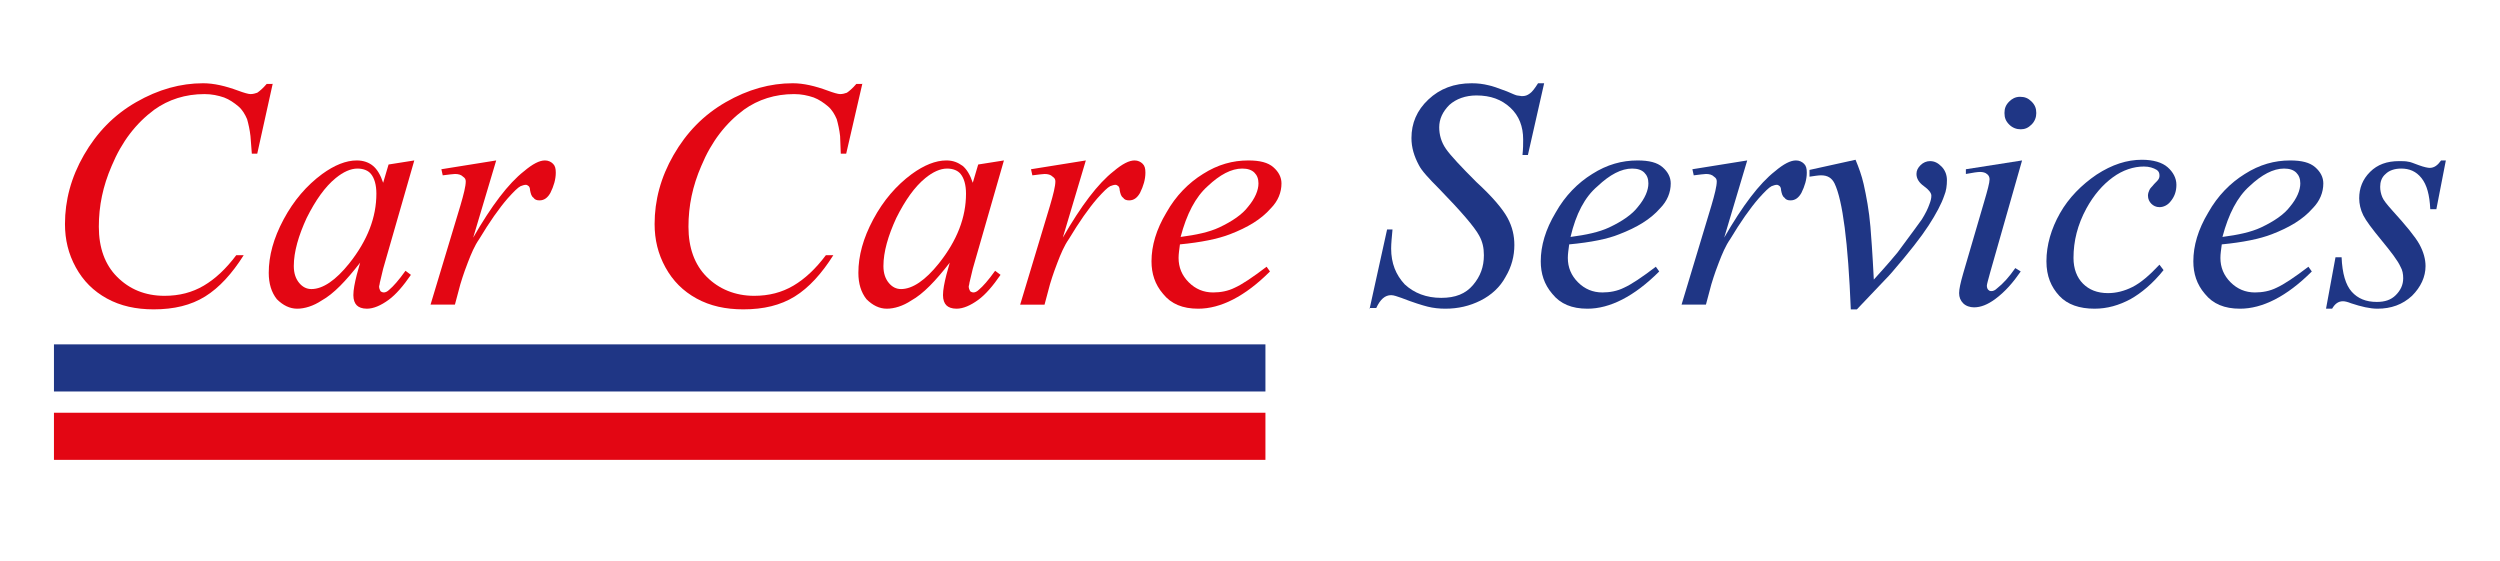
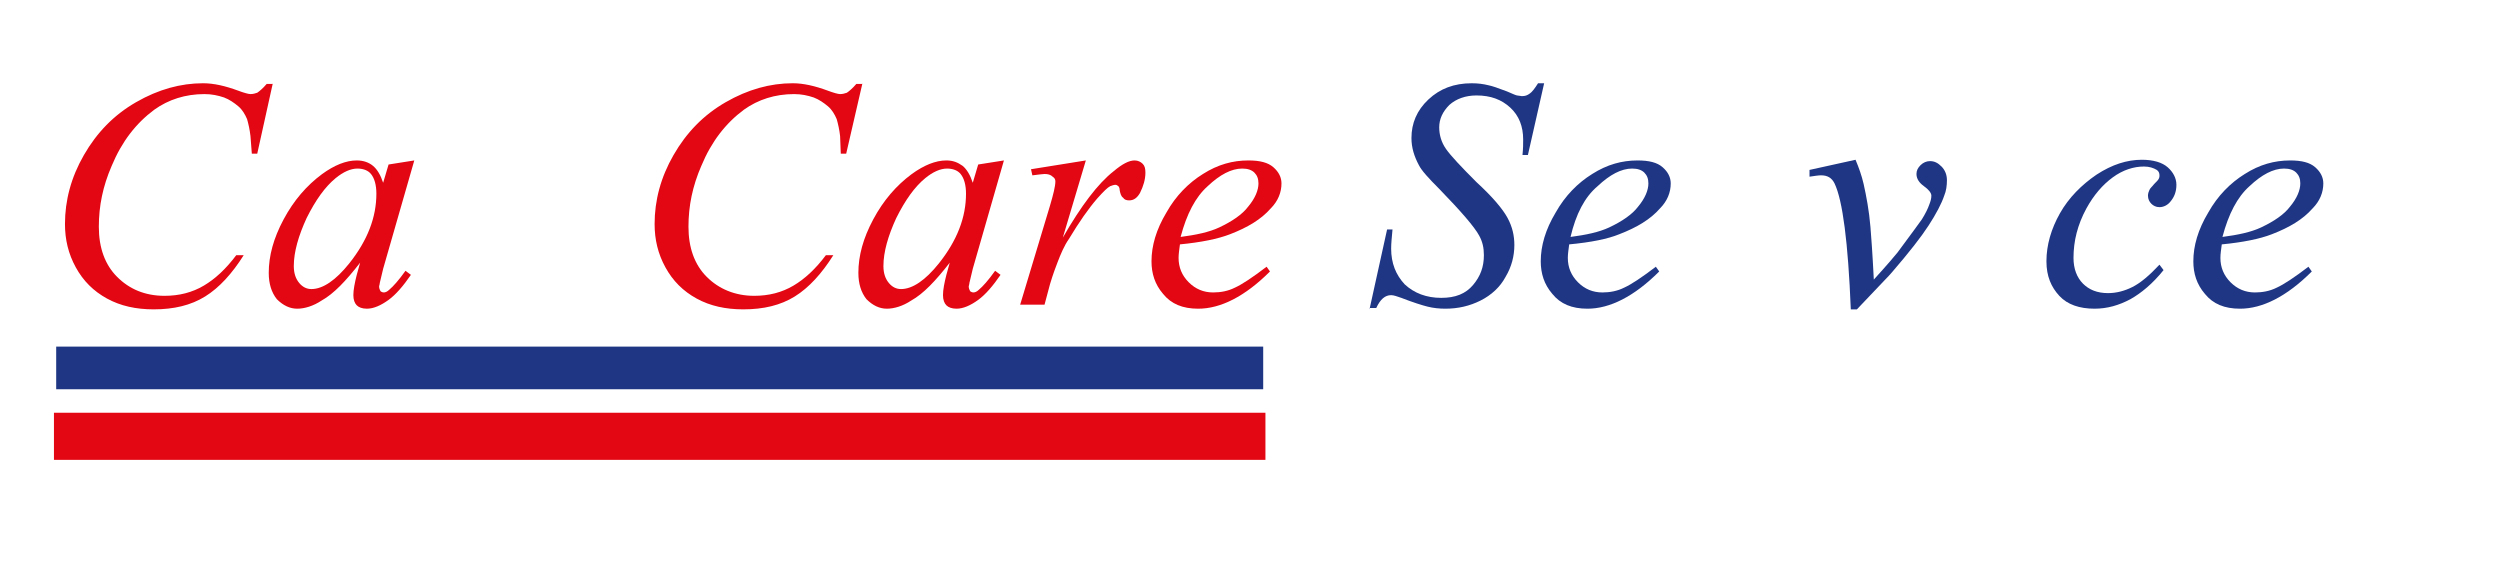
<svg xmlns="http://www.w3.org/2000/svg" version="1.1" id="Layer_1" x="0px" y="0px" viewBox="0 0 369.3 82.9" style="enable-background:new 0 0 369.3 82.9;" xml:space="preserve">
  <style type="text/css">
	.st0{fill:#E30613;}
	.st1{fill:#1F3685;}
	.st2{fill:none;}
	.st3{fill:none;stroke:#1F3685;stroke-width:0.66;stroke-miterlimit:3.864;}
	.st4{fill:none;stroke:#E30613;stroke-width:0.66;stroke-miterlimit:3.864;}
</style>
  <path class="st0" d="M40.3,12.3L38,22.7h-0.8L37,20.1c-0.1-0.9-0.3-1.8-0.5-2.5c-0.3-0.7-0.7-1.4-1.3-1.9c-0.6-0.5-1.3-1-2.1-1.3  c-0.9-0.3-1.8-0.5-2.9-0.5c-2.8,0-5.3,0.8-7.4,2.3c-2.7,2-4.8,4.7-6.3,8.3c-1.3,3-1.9,5.9-1.9,9c0,3.1,0.9,5.6,2.7,7.4  c1.8,1.8,4.1,2.8,7,2.8c2.2,0,4.1-0.5,5.8-1.5c1.7-1,3.3-2.5,4.8-4.5h1.1c-1.7,2.7-3.6,4.8-5.7,6.1c-2.1,1.3-4.6,1.9-7.6,1.9  c-2.6,0-4.9-0.5-6.9-1.6c-2-1.1-3.5-2.6-4.6-4.6c-1.1-2-1.6-4.1-1.6-6.4c0-3.5,0.9-6.9,2.8-10.2c1.9-3.3,4.4-5.9,7.7-7.8  c3.3-1.9,6.6-2.8,9.9-2.8c1.6,0,3.3,0.4,5.2,1.1c0.8,0.3,1.5,0.5,1.8,0.5c0.4,0,0.7-0.1,1-0.2c0.3-0.2,0.8-0.6,1.4-1.3H40.3z" />
  <path class="st0" d="M52.8,24.9c-1,0-2.1,0.5-3.2,1.4c-1.6,1.3-3,3.3-4.3,5.9c-1.2,2.6-1.9,5-1.9,7.1c0,1.1,0.3,1.9,0.8,2.5  c0.5,0.6,1.1,0.9,1.8,0.9c1.7,0,3.6-1.3,5.6-3.8c2.7-3.4,4-6.8,4-10.3c0-1.3-0.3-2.3-0.8-2.9C54.4,25.2,53.7,24.9,52.8,24.9   M61.2,23.7l-4.6,16l-0.5,2.1c0,0.2-0.1,0.4-0.1,0.5c0,0.3,0.1,0.5,0.2,0.7c0.1,0.1,0.3,0.2,0.5,0.2c0.2,0,0.5-0.1,0.8-0.4  c0.6-0.5,1.4-1.4,2.4-2.8l0.8,0.6c-1.1,1.6-2.2,2.9-3.3,3.7c-1.1,0.8-2.2,1.3-3.2,1.3c-0.7,0-1.2-0.2-1.5-0.5  c-0.3-0.3-0.5-0.8-0.5-1.5c0-0.8,0.2-1.8,0.5-3l0.5-1.8c-2.1,2.7-3.9,4.6-5.7,5.6c-1.2,0.8-2.5,1.2-3.6,1.2c-1.1,0-2.1-0.5-3-1.4  c-0.8-1-1.2-2.3-1.2-3.9c0-2.5,0.7-5.1,2.2-7.9c1.5-2.8,3.4-5,5.7-6.7c1.8-1.3,3.5-2,5.1-2c1,0,1.8,0.3,2.4,0.8  c0.6,0.5,1.1,1.3,1.5,2.5l0.8-2.7L61.2,23.7z" />
-   <path class="st0" d="M65.2,25l8.1-1.3l-3.4,11.4c2.7-4.7,5.2-8,7.5-9.8c1.3-1.1,2.3-1.6,3.1-1.6c0.5,0,0.9,0.2,1.2,0.5  c0.3,0.3,0.4,0.7,0.4,1.3c0,1-0.3,2-0.8,3c-0.4,0.7-0.9,1.1-1.6,1.1c-0.4,0-0.7-0.1-0.9-0.4c-0.3-0.2-0.4-0.6-0.5-1.1  c0-0.3-0.1-0.5-0.2-0.6c-0.1-0.1-0.3-0.2-0.4-0.2c-0.3,0-0.5,0.1-0.8,0.2c-0.4,0.2-1,0.8-1.9,1.8c-1.3,1.5-2.7,3.5-4.2,6  c-0.7,1-1.2,2.2-1.7,3.5c-0.7,1.8-1,2.9-1.1,3.2l-0.8,3h-3.6L68,30.4c0.5-1.7,0.8-2.9,0.8-3.6c0-0.3-0.1-0.5-0.4-0.7  c-0.3-0.3-0.7-0.4-1.2-0.4c-0.3,0-0.9,0.1-1.8,0.2L65.2,25z" />
  <path class="st0" d="M127.4,12.3L125,22.7h-0.8l-0.1-2.6c-0.1-0.9-0.3-1.8-0.5-2.5c-0.3-0.7-0.7-1.4-1.3-1.9c-0.6-0.5-1.3-1-2.1-1.3  c-0.9-0.3-1.8-0.5-2.9-0.5c-2.8,0-5.3,0.8-7.4,2.3c-2.7,2-4.8,4.7-6.3,8.3c-1.3,3-1.9,5.9-1.9,9c0,3.1,0.9,5.6,2.7,7.4  c1.8,1.8,4.2,2.8,7,2.8c2.2,0,4.1-0.5,5.8-1.5c1.7-1,3.3-2.5,4.8-4.5h1.1c-1.7,2.7-3.6,4.8-5.7,6.1c-2.1,1.3-4.6,1.9-7.6,1.9  c-2.6,0-4.9-0.5-6.9-1.6c-2-1.1-3.5-2.6-4.6-4.6c-1.1-2-1.6-4.1-1.6-6.4c0-3.5,0.9-6.9,2.8-10.2c1.9-3.3,4.4-5.9,7.7-7.8  c3.3-1.9,6.6-2.8,9.9-2.8c1.6,0,3.3,0.4,5.2,1.1c0.8,0.3,1.5,0.5,1.8,0.5c0.4,0,0.7-0.1,1-0.2c0.3-0.2,0.8-0.6,1.4-1.3H127.4z" />
  <path class="st0" d="M139.9,24.9c-1,0-2.1,0.5-3.2,1.4c-1.6,1.3-3,3.3-4.3,5.9c-1.2,2.6-1.9,5-1.9,7.1c0,1.1,0.3,1.9,0.8,2.5  c0.5,0.6,1.1,0.9,1.8,0.9c1.7,0,3.6-1.3,5.6-3.8c2.7-3.4,4-6.8,4-10.3c0-1.3-0.3-2.3-0.8-2.9C141.5,25.2,140.8,24.9,139.9,24.9   M148.3,23.7l-4.6,16l-0.5,2.1c0,0.2-0.1,0.4-0.1,0.5c0,0.3,0.1,0.5,0.2,0.7c0.1,0.1,0.3,0.2,0.5,0.2c0.2,0,0.5-0.1,0.8-0.4  c0.6-0.5,1.4-1.4,2.4-2.8l0.8,0.6c-1.1,1.6-2.2,2.9-3.3,3.7c-1.1,0.8-2.2,1.3-3.2,1.3c-0.7,0-1.2-0.2-1.5-0.5  c-0.3-0.3-0.5-0.8-0.5-1.5c0-0.8,0.2-1.8,0.5-3l0.5-1.8c-2.1,2.7-3.9,4.6-5.7,5.6c-1.2,0.8-2.5,1.2-3.6,1.2c-1.1,0-2.1-0.5-3-1.4  c-0.8-1-1.2-2.3-1.2-3.9c0-2.5,0.7-5.1,2.2-7.9c1.5-2.8,3.4-5,5.7-6.7c1.8-1.3,3.5-2,5.1-2c1,0,1.7,0.3,2.4,0.8  c0.6,0.5,1.1,1.3,1.5,2.5l0.8-2.7L148.3,23.7z" />
  <path class="st0" d="M152.3,25l8.1-1.3L157,35.1c2.7-4.7,5.2-8,7.5-9.8c1.3-1.1,2.3-1.6,3.1-1.6c0.5,0,0.9,0.2,1.2,0.5  c0.3,0.3,0.4,0.7,0.4,1.3c0,1-0.3,2-0.8,3c-0.4,0.7-0.9,1.1-1.6,1.1c-0.4,0-0.7-0.1-0.9-0.4c-0.3-0.2-0.4-0.6-0.5-1.1  c0-0.3-0.1-0.5-0.2-0.6c-0.1-0.1-0.3-0.2-0.4-0.2c-0.3,0-0.5,0.1-0.8,0.2c-0.4,0.2-1,0.8-1.9,1.8c-1.3,1.5-2.7,3.5-4.2,6  c-0.7,1-1.2,2.2-1.7,3.5c-0.7,1.8-1,2.9-1.1,3.2l-0.8,3h-3.6l4.4-14.6c0.5-1.7,0.8-2.9,0.8-3.6c0-0.3-0.1-0.5-0.4-0.7  c-0.3-0.3-0.7-0.4-1.2-0.4c-0.3,0-0.9,0.1-1.8,0.2L152.3,25z" />
  <path class="st0" d="M174.4,35c2.3-0.3,4.2-0.7,5.7-1.4c1.9-0.9,3.4-1.9,4.3-3.1c1-1.2,1.5-2.4,1.5-3.4c0-0.7-0.2-1.2-0.6-1.6  c-0.4-0.4-1-0.6-1.8-0.6c-1.6,0-3.3,0.9-5.1,2.6C176.6,29.1,175.3,31.6,174.4,35 M174.3,36.1c-0.1,0.8-0.2,1.4-0.2,2  c0,1.4,0.5,2.6,1.5,3.6c1,1,2.2,1.5,3.6,1.5c1.1,0,2.2-0.2,3.2-0.7c1.1-0.5,2.6-1.5,4.7-3.1l0.5,0.7c-3.7,3.7-7.3,5.5-10.6,5.5  c-2.3,0-4-0.7-5.2-2.2c-1.2-1.4-1.7-3-1.7-4.8c0-2.3,0.7-4.7,2.2-7.2c1.4-2.5,3.3-4.4,5.4-5.7c2.2-1.4,4.4-2,6.7-2  c1.7,0,2.9,0.3,3.7,1c0.8,0.7,1.2,1.5,1.2,2.4c0,1.3-0.5,2.6-1.6,3.7c-1.4,1.6-3.4,2.8-6,3.8C179.9,35.3,177.4,35.8,174.3,36.1" />
  <path class="st1" d="M202.3,45.7l2.6-11.8h0.8c-0.1,1.1-0.2,2.1-0.2,2.8c0,2.2,0.7,3.9,2,5.3c1.4,1.3,3.2,2,5.4,2  c2.1,0,3.6-0.6,4.7-1.9c1.1-1.3,1.6-2.7,1.6-4.4c0-1.1-0.2-2-0.7-2.9c-0.7-1.3-2.7-3.6-5.9-6.9c-1.6-1.6-2.6-2.7-3-3.5  c-0.7-1.3-1.1-2.6-1.1-4c0-2.2,0.8-4.1,2.5-5.7c1.7-1.6,3.8-2.4,6.4-2.4c0.9,0,1.7,0.1,2.5,0.3c0.5,0.1,1.4,0.4,2.7,0.9  c0.9,0.4,1.4,0.6,1.5,0.6c0.2,0,0.5,0.1,0.7,0.1c0.5,0,0.8-0.1,1.2-0.4c0.3-0.2,0.7-0.7,1.2-1.5h0.9l-2.4,10.6h-0.8  c0.1-0.9,0.1-1.7,0.1-2.3c0-1.9-0.6-3.5-1.9-4.7c-1.3-1.2-2.9-1.8-5-1.8c-1.6,0-3,0.5-4,1.4c-1,1-1.5,2.1-1.5,3.3  c0,1.1,0.3,2.2,1,3.2c0.7,1,2.2,2.6,4.5,4.9c2.4,2.2,3.9,4,4.6,5.3c0.7,1.3,1,2.6,1,4c0,1.6-0.4,3.2-1.3,4.7  c-0.8,1.5-2.1,2.7-3.7,3.5c-1.6,0.8-3.3,1.2-5.2,1.2c-0.9,0-1.8-0.1-2.6-0.3c-0.8-0.2-2.1-0.6-3.9-1.3c-0.6-0.2-1.1-0.4-1.5-0.4  c-0.9,0-1.6,0.6-2.2,1.9H202.3z" />
  <path class="st1" d="M232,35c2.3-0.3,4.2-0.7,5.7-1.4c1.9-0.9,3.4-1.9,4.3-3.1c1-1.2,1.5-2.4,1.5-3.4c0-0.7-0.2-1.2-0.6-1.6  c-0.4-0.4-1-0.6-1.8-0.6c-1.6,0-3.3,0.9-5.1,2.6C234.1,29.1,232.8,31.6,232,35 M231.8,36.1c-0.1,0.8-0.2,1.4-0.2,2  c0,1.4,0.5,2.6,1.5,3.6c1,1,2.2,1.5,3.6,1.5c1.1,0,2.2-0.2,3.2-0.7c1.1-0.5,2.6-1.5,4.7-3.1l0.5,0.7c-3.7,3.7-7.3,5.5-10.6,5.5  c-2.3,0-4-0.7-5.2-2.2c-1.2-1.4-1.7-3-1.7-4.8c0-2.3,0.7-4.7,2.2-7.2c1.4-2.5,3.3-4.4,5.4-5.7c2.2-1.4,4.4-2,6.7-2  c1.7,0,2.9,0.3,3.7,1c0.8,0.7,1.2,1.5,1.2,2.4c0,1.3-0.5,2.6-1.6,3.7c-1.4,1.6-3.4,2.8-6,3.8C237.5,35.3,235,35.8,231.8,36.1" />
-   <path class="st1" d="M250,25l8.1-1.3l-3.4,11.4c2.7-4.7,5.2-8,7.5-9.8c1.3-1.1,2.3-1.6,3.1-1.6c0.5,0,0.9,0.2,1.2,0.5  c0.3,0.3,0.4,0.7,0.4,1.3c0,1-0.3,2-0.8,3c-0.4,0.7-0.9,1.1-1.6,1.1c-0.4,0-0.7-0.1-0.9-0.4c-0.3-0.2-0.4-0.6-0.5-1.1  c0-0.3-0.1-0.5-0.2-0.6c-0.1-0.1-0.3-0.2-0.4-0.2c-0.3,0-0.5,0.1-0.8,0.2c-0.4,0.2-1,0.8-1.9,1.8c-1.3,1.5-2.7,3.5-4.2,6  c-0.7,1-1.2,2.2-1.7,3.5c-0.7,1.8-1,2.9-1.1,3.2l-0.8,3h-3.6l4.4-14.6c0.5-1.7,0.8-2.9,0.8-3.6c0-0.3-0.1-0.5-0.4-0.7  c-0.3-0.3-0.7-0.4-1.2-0.4c-0.3,0-0.9,0.1-1.8,0.2L250,25z" />
  <path class="st1" d="M267.3,25.1l6.8-1.5c0.5,1.2,0.9,2.3,1.2,3.6c0.4,1.8,0.8,3.9,1,6.3c0.1,1.2,0.3,3.8,0.5,7.8  c2-2.2,3.1-3.5,3.5-4c2.1-2.8,3.3-4.5,3.6-4.9c0.5-0.8,0.9-1.6,1.1-2.2c0.2-0.5,0.3-0.9,0.3-1.3c0-0.4-0.4-0.9-1.1-1.4  c-0.7-0.5-1.1-1.1-1.1-1.8c0-0.5,0.2-0.9,0.6-1.3c0.4-0.4,0.9-0.6,1.4-0.6c0.7,0,1.2,0.3,1.7,0.8c0.5,0.5,0.8,1.2,0.8,2  c0,0.8-0.1,1.6-0.4,2.3c-0.4,1.2-1.2,2.7-2.3,4.4c-1.1,1.7-2.9,4-5.4,6.9c-0.3,0.4-2.1,2.2-5.2,5.5h-0.9c-0.4-9.9-1.2-16.1-2.4-18.6  c-0.4-0.8-1-1.2-2-1.2c-0.4,0-1,0.1-1.7,0.2L267.3,25.1z" />
-   <path class="st1" d="M298.7,23.7L294,40.2c-0.3,1.1-0.5,1.8-0.5,2c0,0.3,0.1,0.5,0.2,0.6c0.2,0.2,0.3,0.2,0.5,0.2  c0.2,0,0.5-0.1,0.8-0.4c0.9-0.7,1.8-1.7,2.7-3l0.8,0.5c-1.1,1.6-2.3,3-3.8,4.1c-1.1,0.8-2.1,1.2-3.1,1.2c-0.6,0-1.2-0.2-1.6-0.6  c-0.4-0.4-0.6-0.9-0.6-1.5c0-0.6,0.2-1.5,0.6-2.9l3.1-10.6c0.5-1.7,0.8-2.8,0.8-3.3c0-0.3-0.1-0.6-0.4-0.8c-0.2-0.2-0.6-0.3-1-0.3  c-0.3,0-1.1,0.1-2.1,0.3V25L298.7,23.7z M298.4,14.3c0.7,0,1.2,0.2,1.7,0.7c0.5,0.5,0.7,1,0.7,1.7c0,0.6-0.2,1.2-0.7,1.7  c-0.5,0.5-1,0.7-1.6,0.7c-0.6,0-1.2-0.2-1.7-0.7c-0.5-0.5-0.7-1-0.7-1.7c0-0.7,0.2-1.2,0.7-1.7C297.2,14.6,297.7,14.3,298.4,14.3" />
  <path class="st1" d="M319.6,39.9c-1.6,2-3.3,3.4-4.9,4.3c-1.7,0.9-3.4,1.4-5.3,1.4c-2.2,0-4-0.6-5.2-1.9c-1.2-1.3-1.9-2.9-1.9-5.1  c0-2.4,0.7-4.8,2-7.1c1.3-2.3,3.2-4.2,5.4-5.7c2.3-1.5,4.5-2.2,6.7-2.2c1.7,0,3,0.4,3.8,1.1c0.8,0.7,1.3,1.6,1.3,2.6  c0,1-0.3,1.8-0.9,2.5c-0.4,0.5-1,0.8-1.6,0.8c-0.5,0-0.9-0.2-1.2-0.5c-0.3-0.3-0.5-0.7-0.5-1.2c0-0.3,0.1-0.6,0.2-0.8  c0.1-0.3,0.4-0.5,0.7-0.9c0.4-0.4,0.6-0.6,0.7-0.8c0.1-0.2,0.1-0.3,0.1-0.5c0-0.3-0.1-0.6-0.4-0.8c-0.5-0.3-1.1-0.5-1.9-0.5  c-1.5,0-3.1,0.5-4.6,1.6c-1.5,1.1-2.8,2.6-3.9,4.6c-1.3,2.4-1.9,4.8-1.9,7.3c0,1.6,0.5,2.9,1.4,3.8c0.9,0.9,2.1,1.4,3.7,1.4  c1.2,0,2.4-0.3,3.6-0.9c1.2-0.6,2.5-1.7,4-3.3L319.6,39.9z" />
  <path class="st1" d="M328.3,35c2.3-0.3,4.2-0.7,5.7-1.4c1.9-0.9,3.4-1.9,4.3-3.1c1-1.2,1.5-2.4,1.5-3.4c0-0.7-0.2-1.2-0.6-1.6  c-0.4-0.4-1-0.6-1.8-0.6c-1.6,0-3.3,0.9-5.1,2.6C330.5,29.1,329.2,31.6,328.3,35 M328.2,36.1c-0.1,0.8-0.2,1.4-0.2,2  c0,1.4,0.5,2.6,1.5,3.6c1,1,2.2,1.5,3.6,1.5c1.1,0,2.2-0.2,3.2-0.7c1.1-0.5,2.6-1.5,4.7-3.1l0.5,0.7c-3.7,3.7-7.3,5.5-10.6,5.5  c-2.3,0-4-0.7-5.2-2.2c-1.2-1.4-1.7-3-1.7-4.8c0-2.3,0.7-4.7,2.2-7.2c1.4-2.5,3.3-4.4,5.4-5.7c2.2-1.4,4.4-2,6.7-2  c1.7,0,2.9,0.3,3.7,1c0.8,0.7,1.2,1.5,1.2,2.4c0,1.3-0.5,2.6-1.6,3.7c-1.4,1.6-3.4,2.8-6,3.8C333.8,35.3,331.3,35.8,328.2,36.1" />
-   <path class="st1" d="M361.3,23.7l-1.4,7.2H359c-0.1-2.1-0.5-3.6-1.3-4.6c-0.8-1-1.8-1.4-3-1.4c-1,0-1.8,0.3-2.3,0.8  c-0.6,0.5-0.8,1.2-0.8,1.9c0,0.5,0.1,1,0.3,1.5c0.2,0.5,0.7,1.1,1.5,2c2,2.2,3.4,3.9,4,5c0.6,1.1,0.9,2.2,0.9,3.2  c0,1.6-0.7,3.1-2,4.4c-1.4,1.3-3.1,1.9-5.1,1.9c-1.1,0-2.4-0.3-3.9-0.8c-0.5-0.2-0.9-0.3-1.2-0.3c-0.7,0-1.2,0.4-1.6,1.1h-0.9  l1.4-7.6h0.9c0.1,2.4,0.6,4.1,1.5,5.1c0.9,1,2.1,1.5,3.7,1.5c1.2,0,2.1-0.3,2.8-1c0.7-0.7,1.1-1.5,1.1-2.5c0-0.6-0.1-1.2-0.4-1.7  c-0.4-0.9-1.4-2.2-2.8-3.9c-1.4-1.7-2.3-2.9-2.7-3.7c-0.4-0.8-0.6-1.7-0.6-2.5c0-1.5,0.5-2.8,1.6-3.9c1.1-1.1,2.5-1.6,4.3-1.6  c0.5,0,1,0,1.4,0.1c0.2,0,0.7,0.2,1.5,0.5c0.8,0.3,1.4,0.4,1.6,0.4c0.7,0,1.2-0.4,1.7-1.1H361.3z" />
  <rect x="8" y="12.3" class="st2" width="353.3" height="55.6" />
  <rect x="8.3" y="51.2" class="st1" width="178.3" height="6.3" />
-   <rect x="8.3" y="51.2" class="st3" width="178.3" height="6.3" />
  <rect x="8" y="12.3" class="st2" width="353.3" height="55.6" />
  <rect x="8.3" y="61.3" class="st0" width="178.3" height="6.3" />
  <rect x="8.3" y="61.3" class="st4" width="178.3" height="6.3" />
  <rect x="8" y="12.3" class="st2" width="353.3" height="55.6" />
</svg>